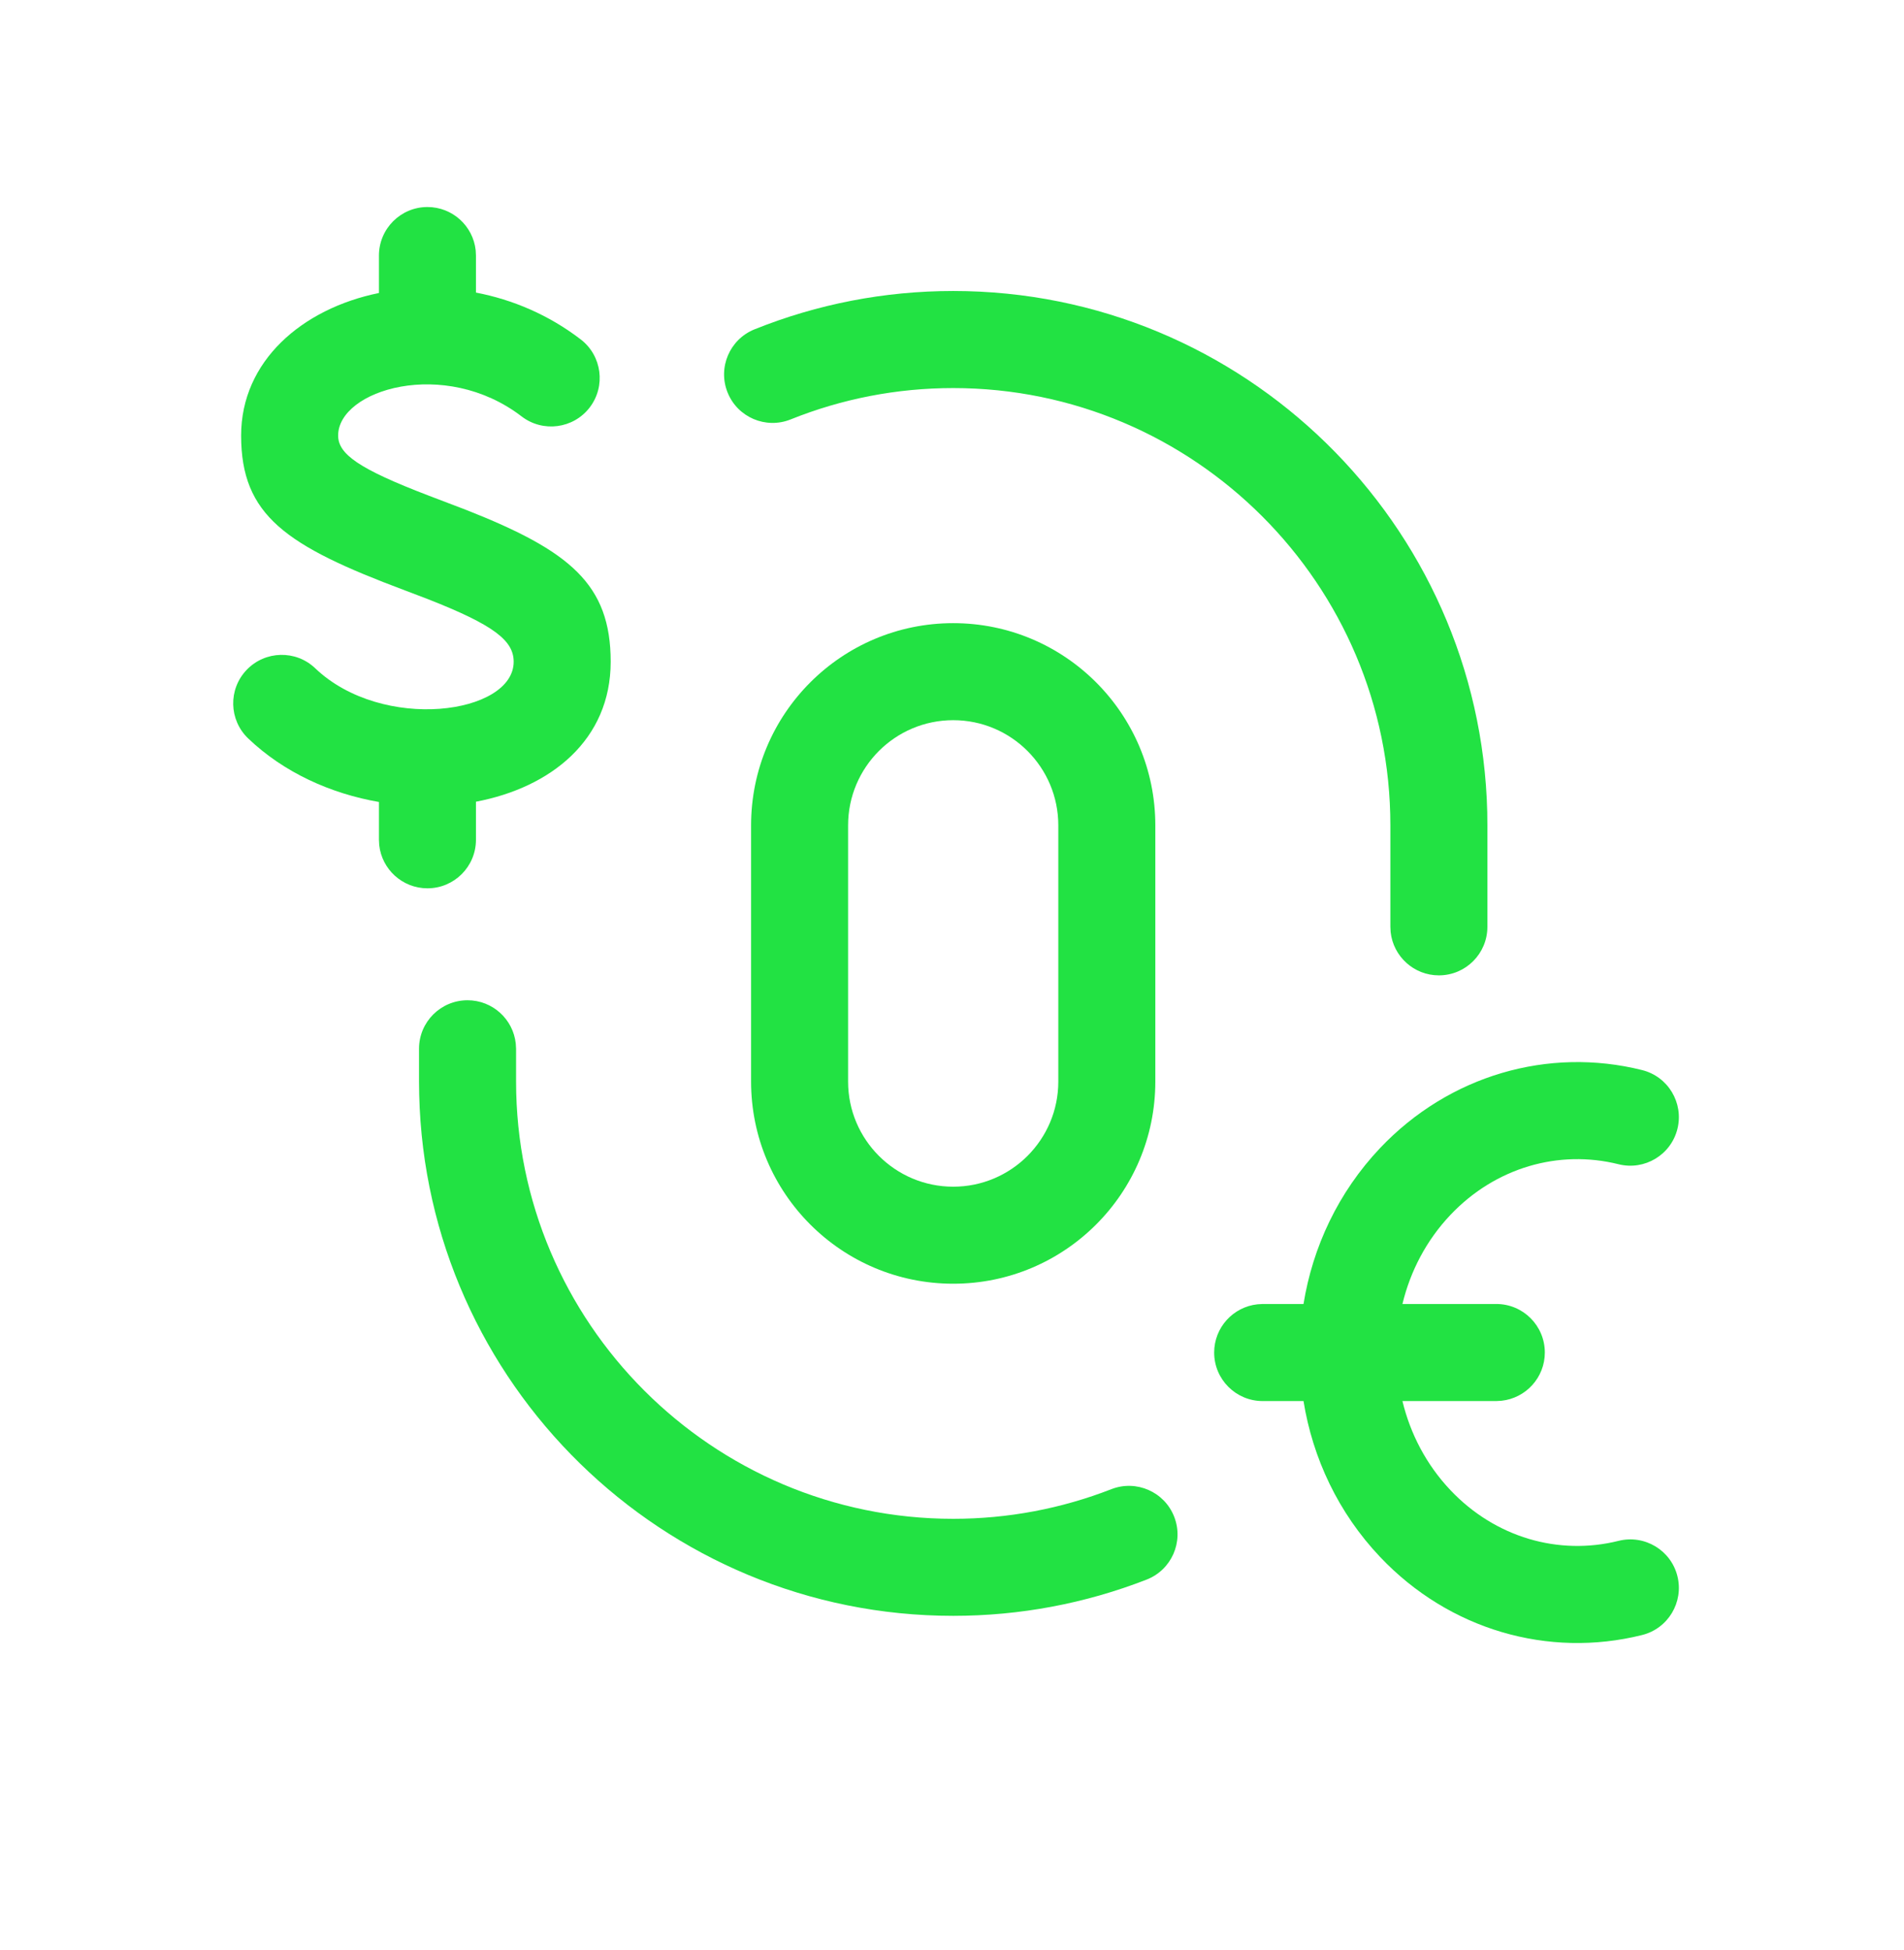
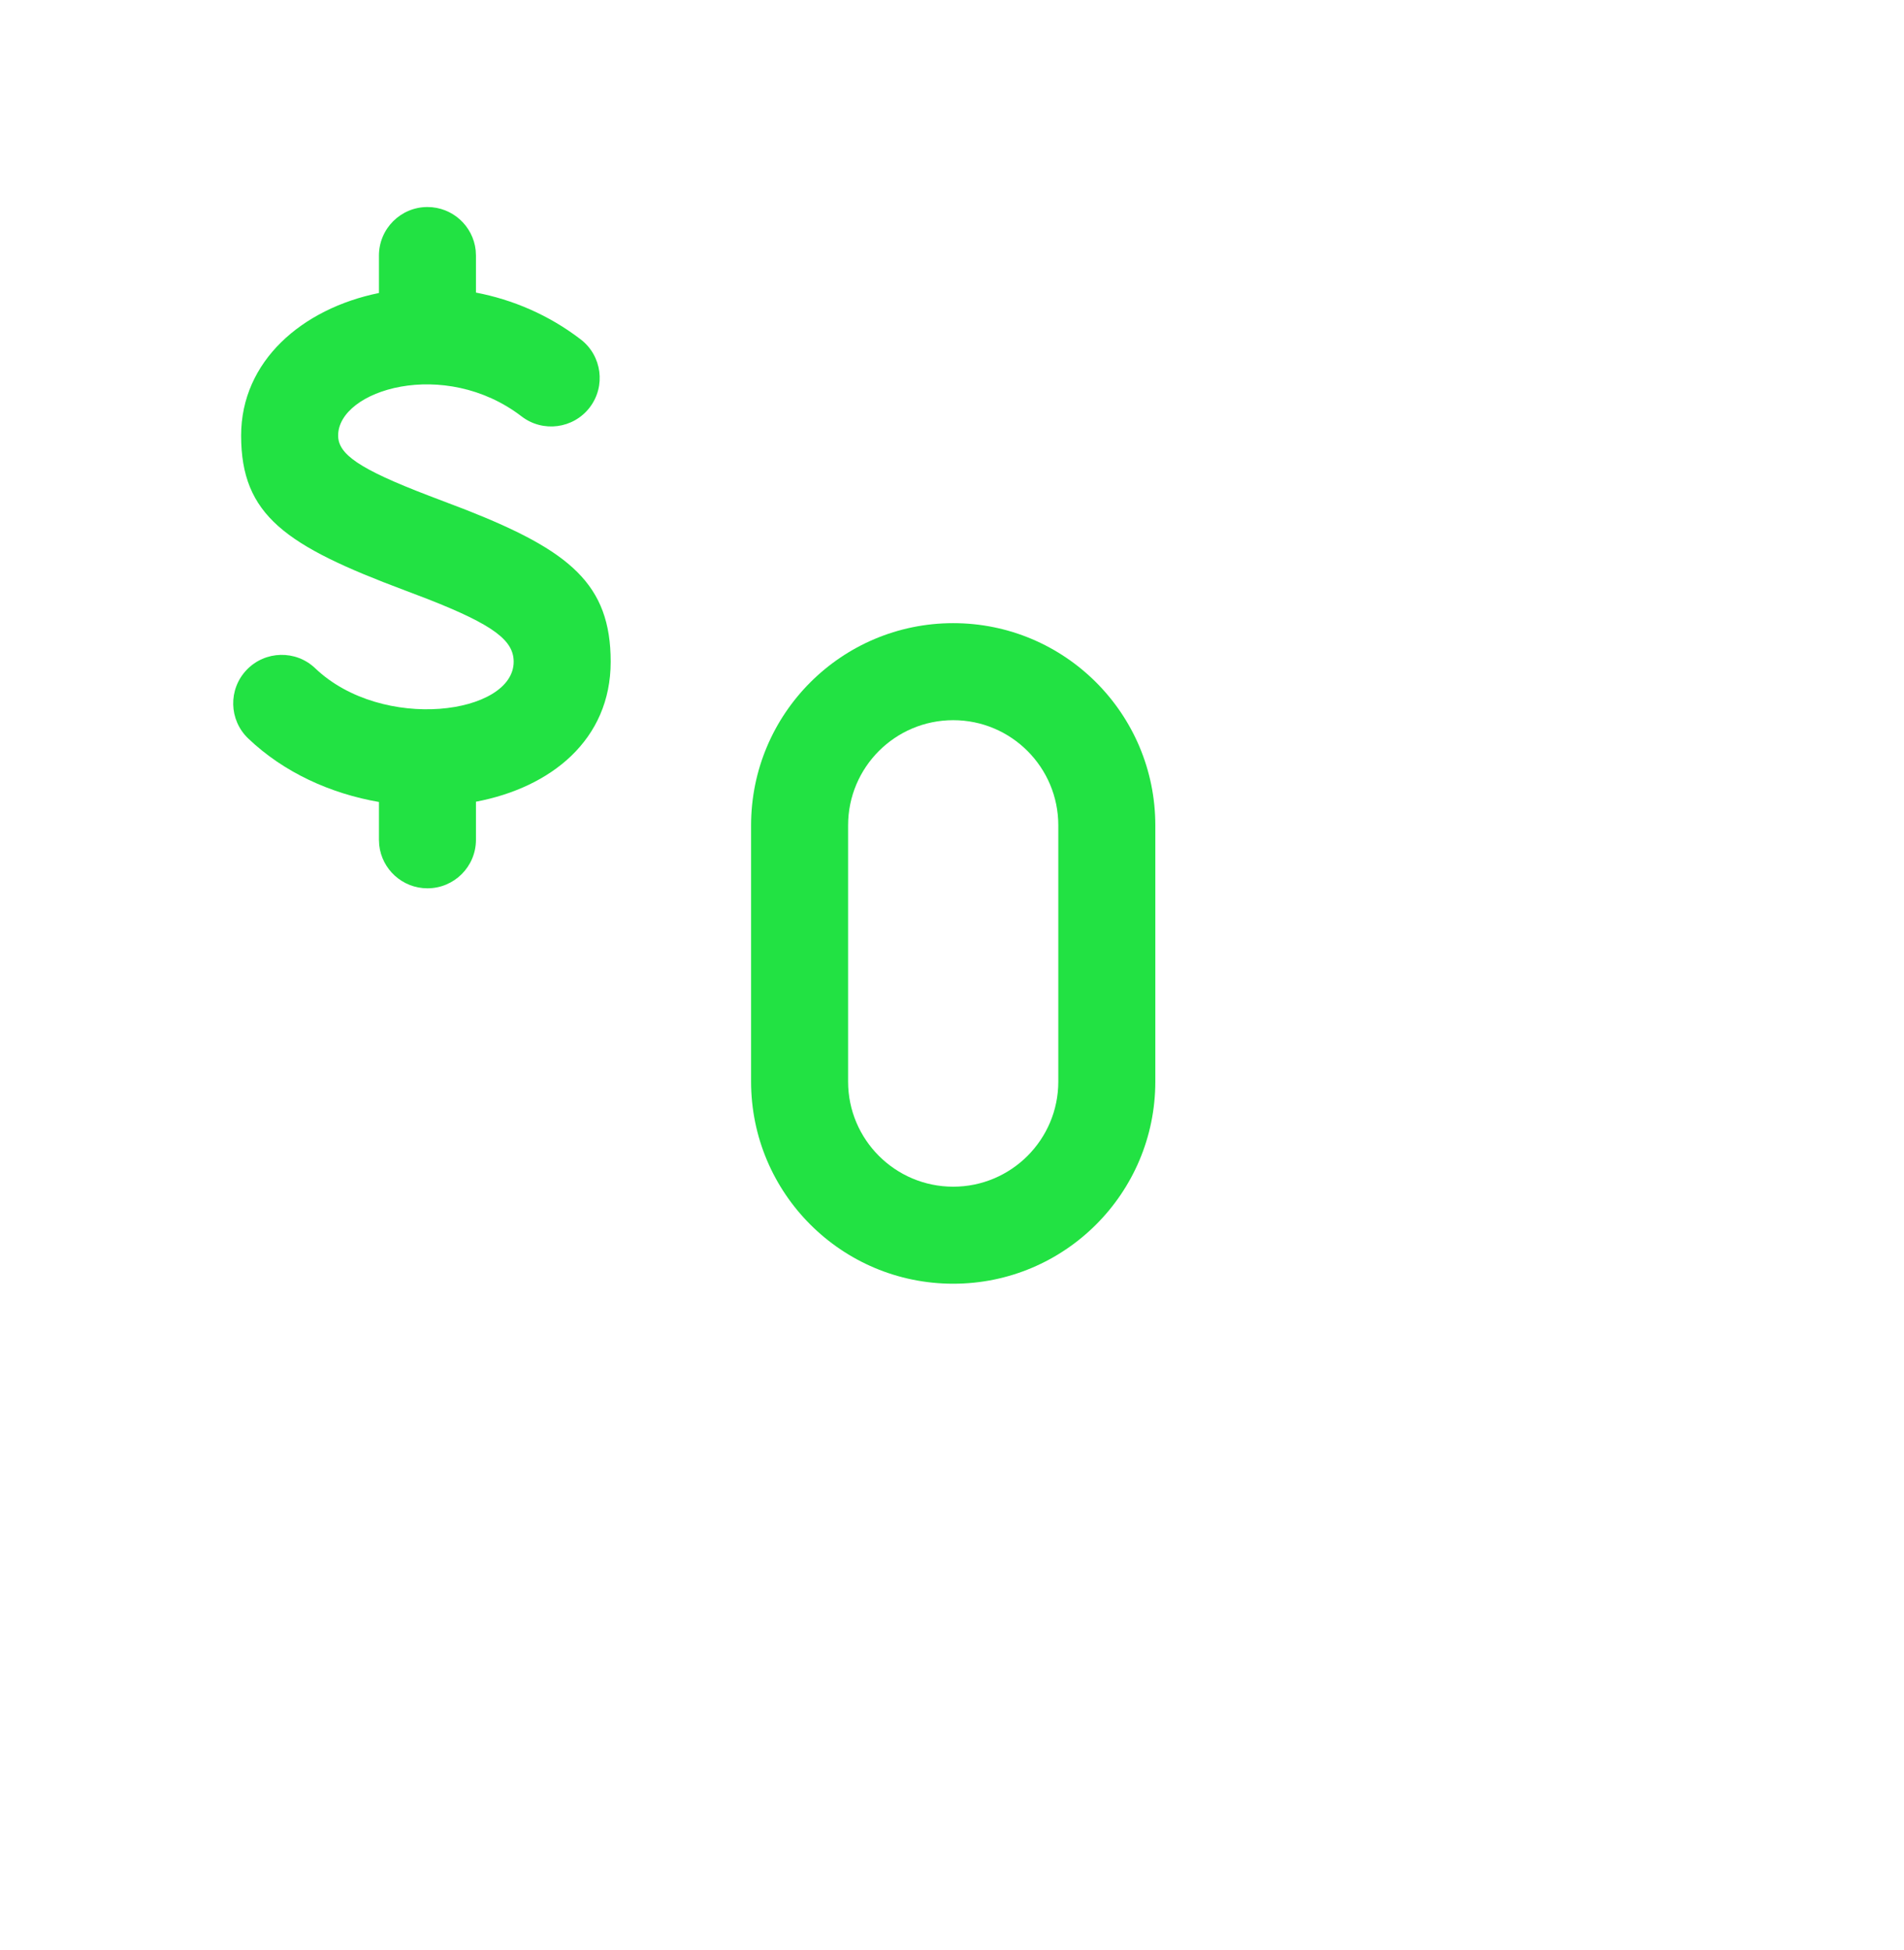
<svg xmlns="http://www.w3.org/2000/svg" width="42" height="43" viewBox="0 0 42 43" fill="none">
  <g id="zero-provision">
    <g id="shape">
      <path d="M9.429 4.566C9.981 4.566 10.435 4.984 10.493 5.52L10.499 5.637V6.453C11.303 6.607 12.101 6.942 12.81 7.486C13.279 7.846 13.367 8.518 13.008 8.987C12.648 9.456 11.976 9.544 11.507 9.185C9.804 7.878 7.459 8.598 7.459 9.606C7.459 10.015 7.911 10.34 9.461 10.933L10.282 11.246C12.571 12.148 13.471 12.885 13.471 14.595C13.471 16.319 12.152 17.369 10.499 17.682V18.521C10.499 19.113 10.02 19.592 9.429 19.592C8.877 19.592 8.423 19.174 8.365 18.638L8.359 18.521V17.688C7.299 17.504 6.266 17.042 5.476 16.288C5.048 15.88 5.032 15.203 5.44 14.775C5.848 14.348 6.526 14.331 6.953 14.739C8.438 16.155 11.331 15.755 11.331 14.595C11.331 14.127 10.893 13.785 9.441 13.215L8.929 13.02C6.304 12.037 5.319 11.368 5.319 9.606C5.319 7.967 6.659 6.809 8.359 6.462V5.637C8.359 5.046 8.838 4.566 9.429 4.566Z" fill="#22E243" />
-       <path d="M32.807 17.913C32.652 11.548 27.428 6.418 21.027 6.418C19.508 6.418 18.026 6.708 16.643 7.264C16.095 7.485 15.829 8.108 16.05 8.657C16.27 9.205 16.894 9.471 17.442 9.25C18.572 8.796 19.783 8.559 21.027 8.559C26.343 8.559 30.67 12.886 30.67 18.203V20.442L30.676 20.558C30.734 21.094 31.189 21.512 31.74 21.512C32.331 21.512 32.81 21.033 32.81 20.442V18.203L32.807 17.913Z" fill="#22E243" />
      <path fill-rule="evenodd" clip-rule="evenodd" d="M21.027 13.744C18.564 13.744 16.568 15.741 16.568 18.204V23.854C16.568 26.317 18.564 28.313 21.027 28.313C23.489 28.313 25.485 26.317 25.485 23.854V18.204C25.485 15.741 23.489 13.744 21.027 13.744ZM21.027 15.884C22.307 15.884 23.345 16.923 23.345 18.204V23.854C23.345 25.134 22.307 26.173 21.027 26.173C19.747 26.173 18.708 25.134 18.708 23.854V18.204C18.708 16.923 19.746 15.884 21.027 15.884Z" fill="#22E243" />
-       <path d="M10.313 22.061C10.865 22.061 11.319 22.479 11.377 23.015L11.384 23.131V23.854C11.384 29.171 15.71 33.498 21.027 33.498C22.234 33.498 23.412 33.274 24.516 32.844C25.067 32.63 25.688 32.903 25.902 33.454C26.116 34.005 25.843 34.625 25.292 34.839C23.942 35.365 22.501 35.638 21.027 35.638C14.625 35.638 9.401 30.509 9.247 24.144L9.243 23.854V23.131C9.243 22.54 9.722 22.061 10.313 22.061Z" fill="#22E243" />
-       <path d="M34.077 29.831C34.077 29.239 33.598 28.76 33.007 28.76H30.936C31.11 28.039 31.463 27.356 31.996 26.794C32.985 25.751 34.383 25.348 35.704 25.678C36.278 25.821 36.859 25.472 37.002 24.899C37.145 24.325 36.796 23.744 36.223 23.601C34.154 23.084 31.964 23.717 30.443 25.321C29.52 26.296 28.957 27.503 28.754 28.76H27.853L27.737 28.767C27.201 28.825 26.783 29.279 26.783 29.831C26.783 30.422 27.262 30.901 27.853 30.901H28.754C28.956 32.158 29.52 33.365 30.443 34.339C31.964 35.945 34.154 36.578 36.223 36.061C36.796 35.918 37.145 35.337 37.002 34.763C36.859 34.19 36.278 33.841 35.704 33.984C34.383 34.314 32.985 33.911 31.996 32.867C31.463 32.305 31.11 31.622 30.936 30.901H33.007L33.123 30.894C33.659 30.836 34.077 30.382 34.077 29.831Z" fill="#22E243" />
    </g>
  </g>
</svg>